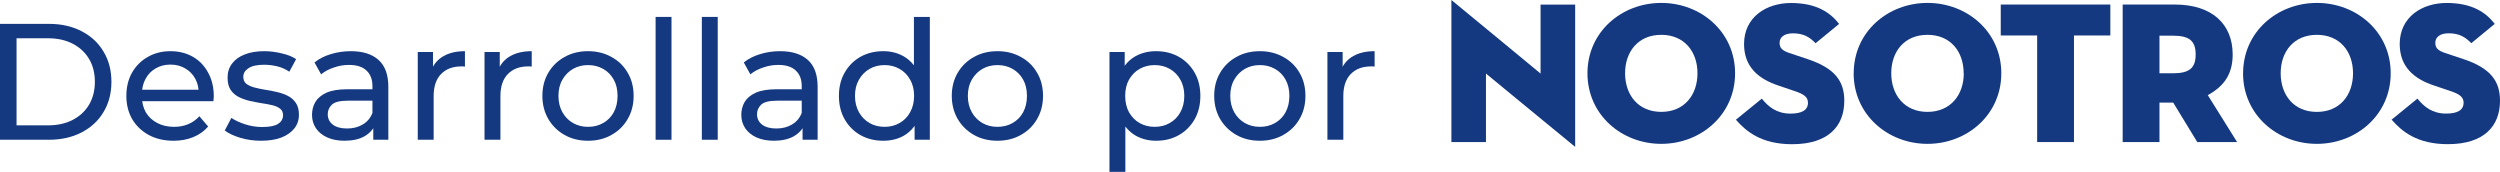
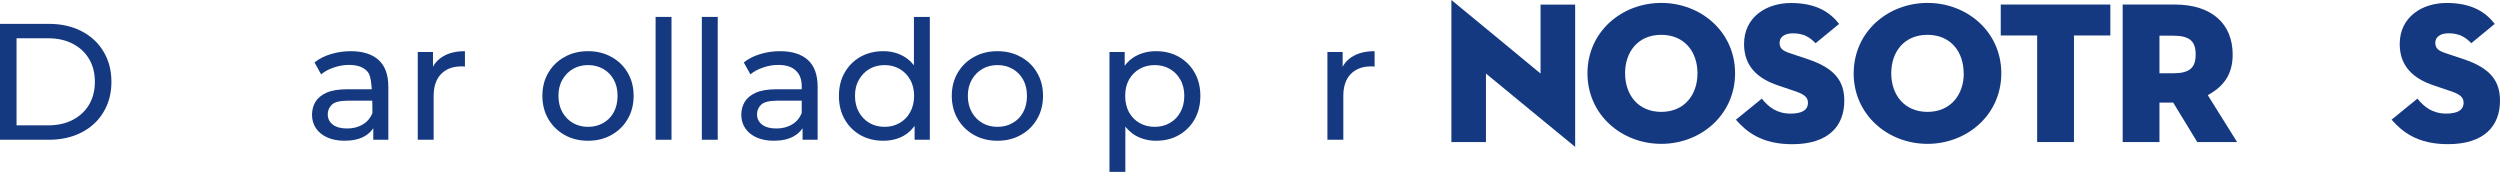
<svg xmlns="http://www.w3.org/2000/svg" width="174" height="12" viewBox="0 0 174 12" fill="none">
  <path d="M110.487 5.099C110.487 2.215 112.867 0.203 115.625 0.203C118.382 0.203 120.762 2.217 120.762 5.101C120.762 7.985 118.383 10.012 115.625 10.012C112.866 10.012 110.487 7.99 110.487 5.099ZM118.144 5.099C118.144 3.593 117.229 2.424 115.625 2.424C114.021 2.424 113.106 3.593 113.106 5.099C113.106 6.605 114.016 7.786 115.625 7.786C117.234 7.786 118.144 6.605 118.144 5.099Z" fill="#143981" />
  <path d="M120.818 8.333L122.623 6.865C123.087 7.443 123.665 7.907 124.62 7.907C125.381 7.907 125.834 7.683 125.834 7.147C125.834 6.742 125.524 6.54 124.89 6.332L123.765 5.95C122.371 5.485 121.386 4.643 121.386 3.065C121.386 1.179 122.948 0.209 124.651 0.209C126.441 0.209 127.395 0.881 128.001 1.664L126.365 3.008C125.971 2.604 125.549 2.32 124.788 2.32C124.169 2.32 123.859 2.601 123.859 2.98C123.859 3.359 124.07 3.529 124.535 3.688L125.801 4.112C127.715 4.744 128.363 5.659 128.363 7.01C128.363 8.77 127.265 10.037 124.733 10.037C122.579 10.037 121.534 9.143 120.821 8.337" fill="#143981" />
  <path d="M166.454 8.33L168.254 6.863C168.717 7.441 169.297 7.905 170.252 7.905C171.014 7.905 171.466 7.68 171.466 7.145C171.466 6.741 171.163 6.538 170.525 6.329L169.398 5.948C168.004 5.485 167.02 4.64 167.02 3.064C167.02 1.178 168.582 0.206 170.285 0.206C172.075 0.206 173.029 0.879 173.634 1.662L172.002 3.006C171.608 2.602 171.186 2.317 170.424 2.317C169.807 2.317 169.497 2.599 169.497 2.978C169.497 3.357 169.708 3.528 170.174 3.686L171.439 4.108C173.354 4.741 174 5.656 174 7.008C174 8.766 172.903 10.034 170.371 10.034C168.217 10.034 167.172 9.14 166.458 8.333" fill="#143981" />
  <path d="M129.018 5.101C129.018 2.215 131.395 0.203 134.155 0.203C136.915 0.203 139.291 2.215 139.291 5.101C139.291 7.987 136.913 10.012 134.151 10.012C131.389 10.012 129.014 7.983 129.014 5.099M136.67 5.099C136.67 3.593 135.76 2.424 134.151 2.424C132.542 2.424 131.631 3.593 131.631 5.099C131.631 6.605 132.549 7.787 134.151 7.787C135.753 7.787 136.679 6.607 136.679 5.101" fill="#143981" />
  <path d="M141.786 2.469H139.252V0.316H146.88V2.469H144.348V9.887H141.786V2.469Z" fill="#143981" />
-   <path d="M156.12 5.101C156.12 2.215 158.498 0.203 161.258 0.203C164.018 0.203 166.393 2.215 166.393 5.101C166.393 7.987 164.016 10.012 161.254 10.012C158.492 10.012 156.116 7.983 156.116 5.099M163.771 5.099C163.771 3.593 162.861 2.424 161.254 2.424C159.647 2.424 158.735 3.593 158.735 5.099C158.735 6.605 159.645 7.788 161.254 7.788C162.863 7.788 163.771 6.605 163.771 5.099Z" fill="#143981" />
  <path d="M155.702 9.887H152.93L151.256 7.142H150.299V9.887H147.738V0.316H151.369C153.944 0.316 155.394 1.666 155.394 3.792C155.394 5.171 154.787 6.002 153.663 6.623L155.702 9.887ZM151.242 5.101C152.397 5.101 152.818 4.721 152.818 3.792C152.818 2.862 152.397 2.483 151.242 2.483H150.299V5.101H151.242Z" fill="#143981" />
  <path d="M103.423 5.119V9.89H101.017V0C104.072 2.51 107.223 5.12 107.223 5.12V0.318H109.631V10.222C109.382 10.027 103.423 5.119 103.423 5.119Z" fill="#143981" />
  <path d="M0 9.727V1.661H3.399C4.26 1.661 5.017 1.83 5.67 2.168C6.33 2.506 6.841 2.978 7.202 3.585C7.571 4.192 7.755 4.895 7.755 5.694C7.755 6.493 7.571 7.196 7.202 7.803C6.841 8.41 6.33 8.882 5.67 9.22C5.017 9.558 4.26 9.727 3.399 9.727H0ZM1.152 8.725H3.33C3.999 8.725 4.575 8.598 5.059 8.344C5.551 8.091 5.931 7.737 6.2 7.284C6.469 6.823 6.603 6.293 6.603 5.694C6.603 5.087 6.469 4.557 6.2 4.104C5.931 3.65 5.551 3.297 5.059 3.043C4.575 2.79 3.999 2.663 3.33 2.663H1.152V8.725Z" fill="#143981" />
-   <path d="M12.079 9.796C11.426 9.796 10.85 9.662 10.35 9.393C9.859 9.124 9.474 8.755 9.198 8.287C8.929 7.818 8.795 7.28 8.795 6.673C8.795 6.066 8.925 5.529 9.186 5.06C9.455 4.591 9.82 4.226 10.281 3.965C10.75 3.696 11.276 3.562 11.86 3.562C12.451 3.562 12.974 3.693 13.427 3.954C13.88 4.215 14.234 4.584 14.487 5.06C14.748 5.529 14.879 6.078 14.879 6.708C14.879 6.754 14.875 6.808 14.867 6.869C14.867 6.931 14.864 6.988 14.856 7.042H9.659V6.247H14.28L13.83 6.524C13.838 6.132 13.757 5.782 13.588 5.475C13.419 5.168 13.185 4.929 12.886 4.76C12.594 4.584 12.252 4.495 11.86 4.495C11.476 4.495 11.134 4.584 10.834 4.76C10.535 4.929 10.3 5.171 10.131 5.486C9.962 5.794 9.878 6.147 9.878 6.547V6.731C9.878 7.138 9.97 7.503 10.154 7.826C10.346 8.141 10.611 8.387 10.95 8.563C11.287 8.74 11.675 8.828 12.113 8.828C12.475 8.828 12.801 8.767 13.093 8.644C13.393 8.521 13.654 8.337 13.877 8.091L14.487 8.805C14.211 9.128 13.865 9.374 13.45 9.543C13.043 9.712 12.586 9.796 12.079 9.796Z" fill="#143981" />
-   <path d="M18.167 9.796C17.66 9.796 17.176 9.727 16.715 9.589C16.262 9.451 15.904 9.282 15.643 9.082L16.104 8.206C16.365 8.383 16.688 8.532 17.072 8.655C17.456 8.778 17.848 8.84 18.247 8.84C18.762 8.84 19.131 8.767 19.354 8.621C19.584 8.475 19.7 8.271 19.7 8.01C19.7 7.818 19.63 7.668 19.492 7.561C19.354 7.453 19.169 7.372 18.939 7.319C18.716 7.265 18.466 7.219 18.19 7.18C17.913 7.134 17.637 7.08 17.36 7.019C17.084 6.95 16.83 6.858 16.6 6.742C16.369 6.62 16.185 6.454 16.047 6.247C15.908 6.032 15.839 5.748 15.839 5.394C15.839 5.025 15.943 4.703 16.15 4.426C16.358 4.15 16.649 3.938 17.026 3.792C17.41 3.639 17.863 3.562 18.386 3.562C18.785 3.562 19.189 3.612 19.596 3.712C20.011 3.804 20.349 3.938 20.61 4.115L20.137 4.991C19.861 4.806 19.573 4.68 19.273 4.611C18.974 4.541 18.674 4.507 18.374 4.507C17.89 4.507 17.529 4.588 17.291 4.749C17.053 4.903 16.934 5.102 16.934 5.348C16.934 5.556 17.003 5.717 17.141 5.832C17.287 5.94 17.472 6.024 17.694 6.086C17.925 6.147 18.178 6.201 18.455 6.247C18.732 6.285 19.008 6.339 19.285 6.408C19.561 6.47 19.811 6.558 20.034 6.673C20.264 6.789 20.448 6.95 20.587 7.157C20.733 7.365 20.806 7.641 20.806 7.987C20.806 8.356 20.698 8.675 20.483 8.943C20.268 9.212 19.965 9.424 19.573 9.577C19.181 9.723 18.712 9.796 18.167 9.796Z" fill="#143981" />
-   <path d="M25.98 9.727V8.436L25.922 8.194V5.993C25.922 5.525 25.784 5.164 25.507 4.91C25.238 4.649 24.831 4.518 24.286 4.518C23.925 4.518 23.571 4.58 23.226 4.703C22.88 4.818 22.588 4.975 22.35 5.175L21.889 4.346C22.204 4.092 22.58 3.9 23.018 3.769C23.464 3.631 23.928 3.562 24.412 3.562C25.25 3.562 25.895 3.765 26.348 4.173C26.802 4.58 27.028 5.202 27.028 6.04V9.727H25.98ZM23.974 9.796C23.521 9.796 23.122 9.719 22.776 9.566C22.438 9.412 22.177 9.201 21.992 8.932C21.808 8.655 21.716 8.344 21.716 7.999C21.716 7.668 21.793 7.369 21.946 7.1C22.108 6.831 22.365 6.616 22.718 6.454C23.079 6.293 23.564 6.212 24.17 6.212H26.106V7.008H24.216C23.663 7.008 23.291 7.1 23.099 7.284C22.907 7.468 22.811 7.691 22.811 7.952C22.811 8.252 22.93 8.494 23.168 8.678C23.406 8.855 23.736 8.943 24.159 8.943C24.574 8.943 24.935 8.851 25.242 8.667C25.557 8.483 25.784 8.214 25.922 7.86L26.141 8.621C25.995 8.982 25.738 9.27 25.369 9.485C25 9.693 24.535 9.796 23.974 9.796Z" fill="#143981" />
+   <path d="M25.98 9.727V8.436L25.922 8.194C25.922 5.525 25.784 5.164 25.507 4.91C25.238 4.649 24.831 4.518 24.286 4.518C23.925 4.518 23.571 4.58 23.226 4.703C22.88 4.818 22.588 4.975 22.35 5.175L21.889 4.346C22.204 4.092 22.58 3.9 23.018 3.769C23.464 3.631 23.928 3.562 24.412 3.562C25.25 3.562 25.895 3.765 26.348 4.173C26.802 4.58 27.028 5.202 27.028 6.04V9.727H25.98ZM23.974 9.796C23.521 9.796 23.122 9.719 22.776 9.566C22.438 9.412 22.177 9.201 21.992 8.932C21.808 8.655 21.716 8.344 21.716 7.999C21.716 7.668 21.793 7.369 21.946 7.1C22.108 6.831 22.365 6.616 22.718 6.454C23.079 6.293 23.564 6.212 24.17 6.212H26.106V7.008H24.216C23.663 7.008 23.291 7.1 23.099 7.284C22.907 7.468 22.811 7.691 22.811 7.952C22.811 8.252 22.93 8.494 23.168 8.678C23.406 8.855 23.736 8.943 24.159 8.943C24.574 8.943 24.935 8.851 25.242 8.667C25.557 8.483 25.784 8.214 25.922 7.86L26.141 8.621C25.995 8.982 25.738 9.27 25.369 9.485C25 9.693 24.535 9.796 23.974 9.796Z" fill="#143981" />
  <path d="M29.076 9.727V3.62H30.136V5.279L30.032 4.864C30.201 4.442 30.485 4.119 30.885 3.896C31.284 3.673 31.776 3.562 32.36 3.562V4.634C32.314 4.626 32.268 4.622 32.221 4.622C32.183 4.622 32.145 4.622 32.106 4.622C31.515 4.622 31.046 4.799 30.7 5.152C30.355 5.506 30.182 6.016 30.182 6.685V9.727H29.076Z" fill="#143981" />
-   <path d="M33.723 9.727V3.62H34.783V5.279L34.68 4.864C34.849 4.442 35.133 4.119 35.532 3.896C35.932 3.673 36.424 3.562 37.008 3.562V4.634C36.961 4.626 36.915 4.622 36.869 4.622C36.831 4.622 36.792 4.622 36.754 4.622C36.163 4.622 35.694 4.799 35.348 5.152C35.002 5.506 34.83 6.016 34.83 6.685V9.727H33.723Z" fill="#143981" />
  <path d="M40.931 9.796C40.316 9.796 39.771 9.662 39.294 9.393C38.818 9.124 38.441 8.755 38.165 8.287C37.888 7.81 37.75 7.273 37.75 6.673C37.75 6.066 37.888 5.529 38.165 5.06C38.441 4.591 38.818 4.226 39.294 3.965C39.771 3.696 40.316 3.562 40.931 3.562C41.538 3.562 42.079 3.696 42.556 3.965C43.039 4.226 43.416 4.591 43.685 5.06C43.961 5.521 44.1 6.059 44.1 6.673C44.1 7.28 43.961 7.818 43.685 8.287C43.416 8.755 43.039 9.124 42.556 9.393C42.079 9.662 41.538 9.796 40.931 9.796ZM40.931 8.828C41.322 8.828 41.672 8.74 41.979 8.563C42.294 8.387 42.54 8.137 42.717 7.814C42.894 7.484 42.982 7.104 42.982 6.673C42.982 6.235 42.894 5.859 42.717 5.544C42.54 5.221 42.294 4.972 41.979 4.795C41.672 4.618 41.322 4.53 40.931 4.53C40.539 4.53 40.189 4.618 39.882 4.795C39.575 4.972 39.329 5.221 39.145 5.544C38.96 5.859 38.868 6.235 38.868 6.673C38.868 7.104 38.96 7.484 39.145 7.814C39.329 8.137 39.575 8.387 39.882 8.563C40.189 8.74 40.539 8.828 40.931 8.828Z" fill="#143981" />
  <path d="M45.63 9.727V1.177H46.736V9.727H45.63Z" fill="#143981" />
  <path d="M48.848 9.727V1.177H49.954V9.727H48.848Z" fill="#143981" />
  <path d="M55.858 9.727V8.436L55.8 8.194V5.993C55.8 5.525 55.662 5.164 55.386 4.91C55.117 4.649 54.709 4.518 54.164 4.518C53.803 4.518 53.45 4.58 53.104 4.703C52.758 4.818 52.466 4.975 52.228 5.175L51.767 4.346C52.082 4.092 52.459 3.9 52.896 3.769C53.342 3.631 53.807 3.562 54.291 3.562C55.128 3.562 55.773 3.765 56.227 4.173C56.68 4.58 56.907 5.202 56.907 6.04V9.727H55.858ZM53.853 9.796C53.4 9.796 53 9.719 52.654 9.566C52.316 9.412 52.055 9.201 51.871 8.932C51.686 8.655 51.594 8.344 51.594 7.999C51.594 7.668 51.671 7.369 51.825 7.1C51.986 6.831 52.243 6.616 52.597 6.454C52.958 6.293 53.442 6.212 54.049 6.212H55.985V7.008H54.095C53.542 7.008 53.169 7.1 52.977 7.284C52.785 7.468 52.689 7.691 52.689 7.952C52.689 8.252 52.808 8.494 53.046 8.678C53.284 8.855 53.615 8.943 54.037 8.943C54.452 8.943 54.813 8.851 55.12 8.667C55.435 8.483 55.662 8.214 55.8 7.86L56.019 8.621C55.873 8.982 55.616 9.27 55.247 9.485C54.878 9.693 54.414 9.796 53.853 9.796Z" fill="#143981" />
  <path d="M61.478 9.796C60.886 9.796 60.356 9.666 59.887 9.404C59.426 9.143 59.061 8.778 58.792 8.31C58.524 7.841 58.389 7.296 58.389 6.673C58.389 6.051 58.524 5.509 58.792 5.048C59.061 4.58 59.426 4.215 59.887 3.954C60.356 3.693 60.886 3.562 61.478 3.562C61.992 3.562 62.457 3.677 62.872 3.908C63.287 4.138 63.617 4.484 63.863 4.945C64.117 5.406 64.243 5.982 64.243 6.673C64.243 7.365 64.12 7.941 63.874 8.402C63.636 8.863 63.31 9.212 62.895 9.451C62.48 9.681 62.008 9.796 61.478 9.796ZM61.57 8.828C61.954 8.828 62.3 8.74 62.607 8.563C62.922 8.387 63.168 8.137 63.344 7.814C63.529 7.484 63.621 7.104 63.621 6.673C63.621 6.235 63.529 5.859 63.344 5.544C63.168 5.221 62.922 4.972 62.607 4.795C62.3 4.618 61.954 4.53 61.57 4.53C61.178 4.53 60.828 4.618 60.521 4.795C60.214 4.972 59.968 5.221 59.784 5.544C59.599 5.859 59.507 6.235 59.507 6.673C59.507 7.104 59.599 7.484 59.784 7.814C59.968 8.137 60.214 8.387 60.521 8.563C60.828 8.74 61.178 8.828 61.57 8.828ZM63.656 9.727V8.079L63.725 6.662L63.609 5.244V1.177H64.716V9.727H63.656Z" fill="#143981" />
  <path d="M69.425 9.796C68.81 9.796 68.265 9.662 67.788 9.393C67.312 9.124 66.936 8.755 66.659 8.287C66.382 7.81 66.244 7.273 66.244 6.673C66.244 6.066 66.382 5.529 66.659 5.06C66.936 4.591 67.312 4.226 67.788 3.965C68.265 3.696 68.81 3.562 69.425 3.562C70.032 3.562 70.573 3.696 71.05 3.965C71.534 4.226 71.91 4.591 72.179 5.06C72.456 5.521 72.594 6.059 72.594 6.673C72.594 7.28 72.456 7.818 72.179 8.287C71.91 8.755 71.534 9.124 71.05 9.393C70.573 9.662 70.032 9.796 69.425 9.796ZM69.425 8.828C69.817 8.828 70.166 8.74 70.473 8.563C70.788 8.387 71.034 8.137 71.211 7.814C71.388 7.484 71.476 7.104 71.476 6.673C71.476 6.235 71.388 5.859 71.211 5.544C71.034 5.221 70.788 4.972 70.473 4.795C70.166 4.618 69.817 4.53 69.425 4.53C69.033 4.53 68.683 4.618 68.376 4.795C68.069 4.972 67.823 5.221 67.639 5.544C67.454 5.859 67.362 6.235 67.362 6.673C67.362 7.104 67.454 7.484 67.639 7.814C67.823 8.137 68.069 8.387 68.376 8.563C68.683 8.74 69.033 8.828 69.425 8.828Z" fill="#143981" />
  <path d="M80.457 9.796C79.95 9.796 79.485 9.681 79.062 9.451C78.647 9.212 78.313 8.863 78.06 8.402C77.814 7.941 77.691 7.365 77.691 6.673C77.691 5.982 77.81 5.406 78.048 4.945C78.294 4.484 78.624 4.138 79.039 3.908C79.462 3.677 79.934 3.562 80.457 3.562C81.056 3.562 81.586 3.693 82.047 3.954C82.508 4.215 82.873 4.58 83.142 5.048C83.41 5.509 83.545 6.051 83.545 6.673C83.545 7.296 83.41 7.841 83.142 8.31C82.873 8.778 82.508 9.143 82.047 9.404C81.586 9.666 81.056 9.796 80.457 9.796ZM77.219 11.963V3.62H78.279V5.267L78.21 6.685L78.325 8.102V11.963H77.219ZM80.364 8.828C80.756 8.828 81.106 8.74 81.413 8.563C81.728 8.387 81.974 8.137 82.151 7.814C82.335 7.484 82.427 7.104 82.427 6.673C82.427 6.235 82.335 5.859 82.151 5.544C81.974 5.221 81.728 4.972 81.413 4.795C81.106 4.618 80.756 4.53 80.364 4.53C79.98 4.53 79.631 4.618 79.316 4.795C79.008 4.972 78.763 5.221 78.578 5.544C78.402 5.859 78.313 6.235 78.313 6.673C78.313 7.104 78.402 7.484 78.578 7.814C78.763 8.137 79.008 8.387 79.316 8.563C79.631 8.74 79.98 8.828 80.364 8.828Z" fill="#143981" />
-   <path d="M87.689 9.796C87.075 9.796 86.529 9.662 86.053 9.393C85.577 9.124 85.2 8.755 84.924 8.287C84.647 7.81 84.509 7.273 84.509 6.673C84.509 6.066 84.647 5.529 84.924 5.06C85.2 4.591 85.577 4.226 86.053 3.965C86.529 3.696 87.075 3.562 87.689 3.562C88.296 3.562 88.838 3.696 89.314 3.965C89.798 4.226 90.175 4.591 90.444 5.06C90.72 5.521 90.858 6.059 90.858 6.673C90.858 7.28 90.72 7.818 90.444 8.287C90.175 8.755 89.798 9.124 89.314 9.393C88.838 9.662 88.296 9.796 87.689 9.796ZM87.689 8.828C88.081 8.828 88.431 8.74 88.738 8.563C89.053 8.387 89.299 8.137 89.475 7.814C89.652 7.484 89.741 7.104 89.741 6.673C89.741 6.235 89.652 5.859 89.475 5.544C89.299 5.221 89.053 4.972 88.738 4.795C88.431 4.618 88.081 4.53 87.689 4.53C87.298 4.53 86.948 4.618 86.641 4.795C86.333 4.972 86.088 5.221 85.903 5.544C85.719 5.859 85.627 6.235 85.627 6.673C85.627 7.104 85.719 7.484 85.903 7.814C86.088 8.137 86.333 8.387 86.641 8.563C86.948 8.74 87.298 8.828 87.689 8.828Z" fill="#143981" />
  <path d="M92.388 9.727V3.62H93.448V5.279L93.345 4.864C93.514 4.442 93.798 4.119 94.198 3.896C94.597 3.673 95.089 3.562 95.673 3.562V4.634C95.626 4.626 95.58 4.622 95.534 4.622C95.496 4.622 95.457 4.622 95.419 4.622C94.828 4.622 94.359 4.799 94.013 5.152C93.668 5.506 93.495 6.016 93.495 6.685V9.727H92.388Z" fill="#143981" />
</svg>